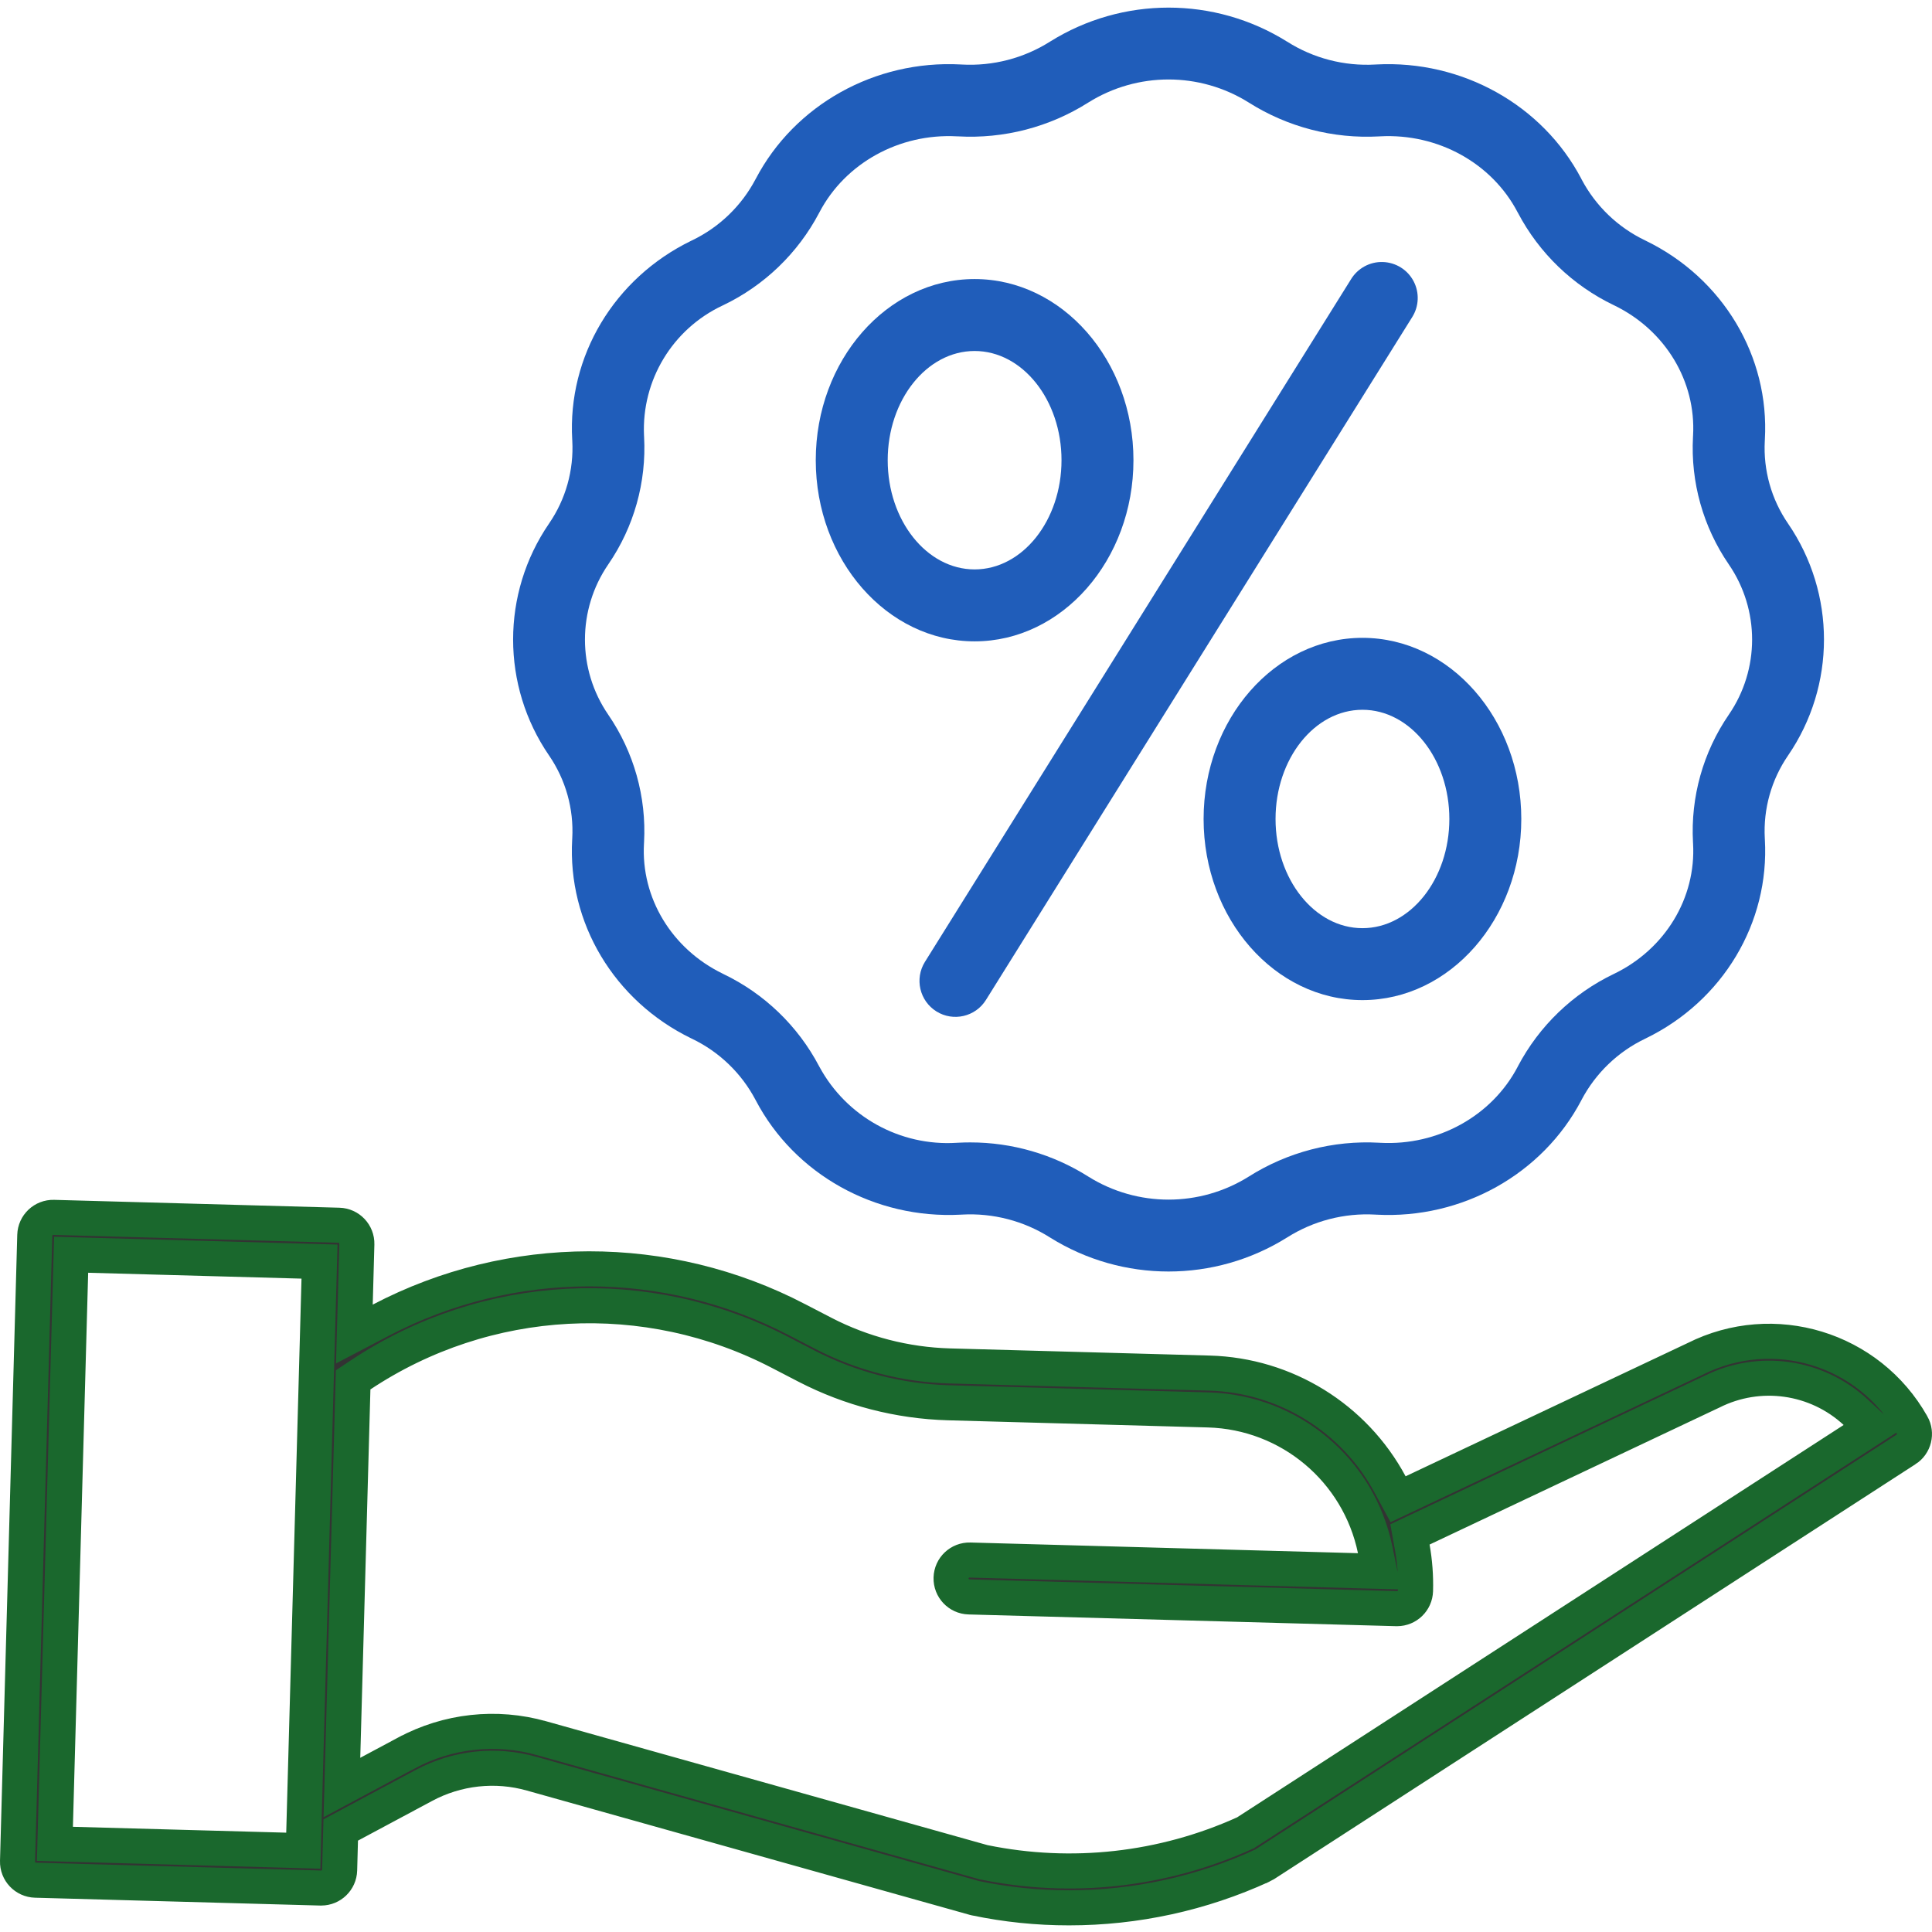
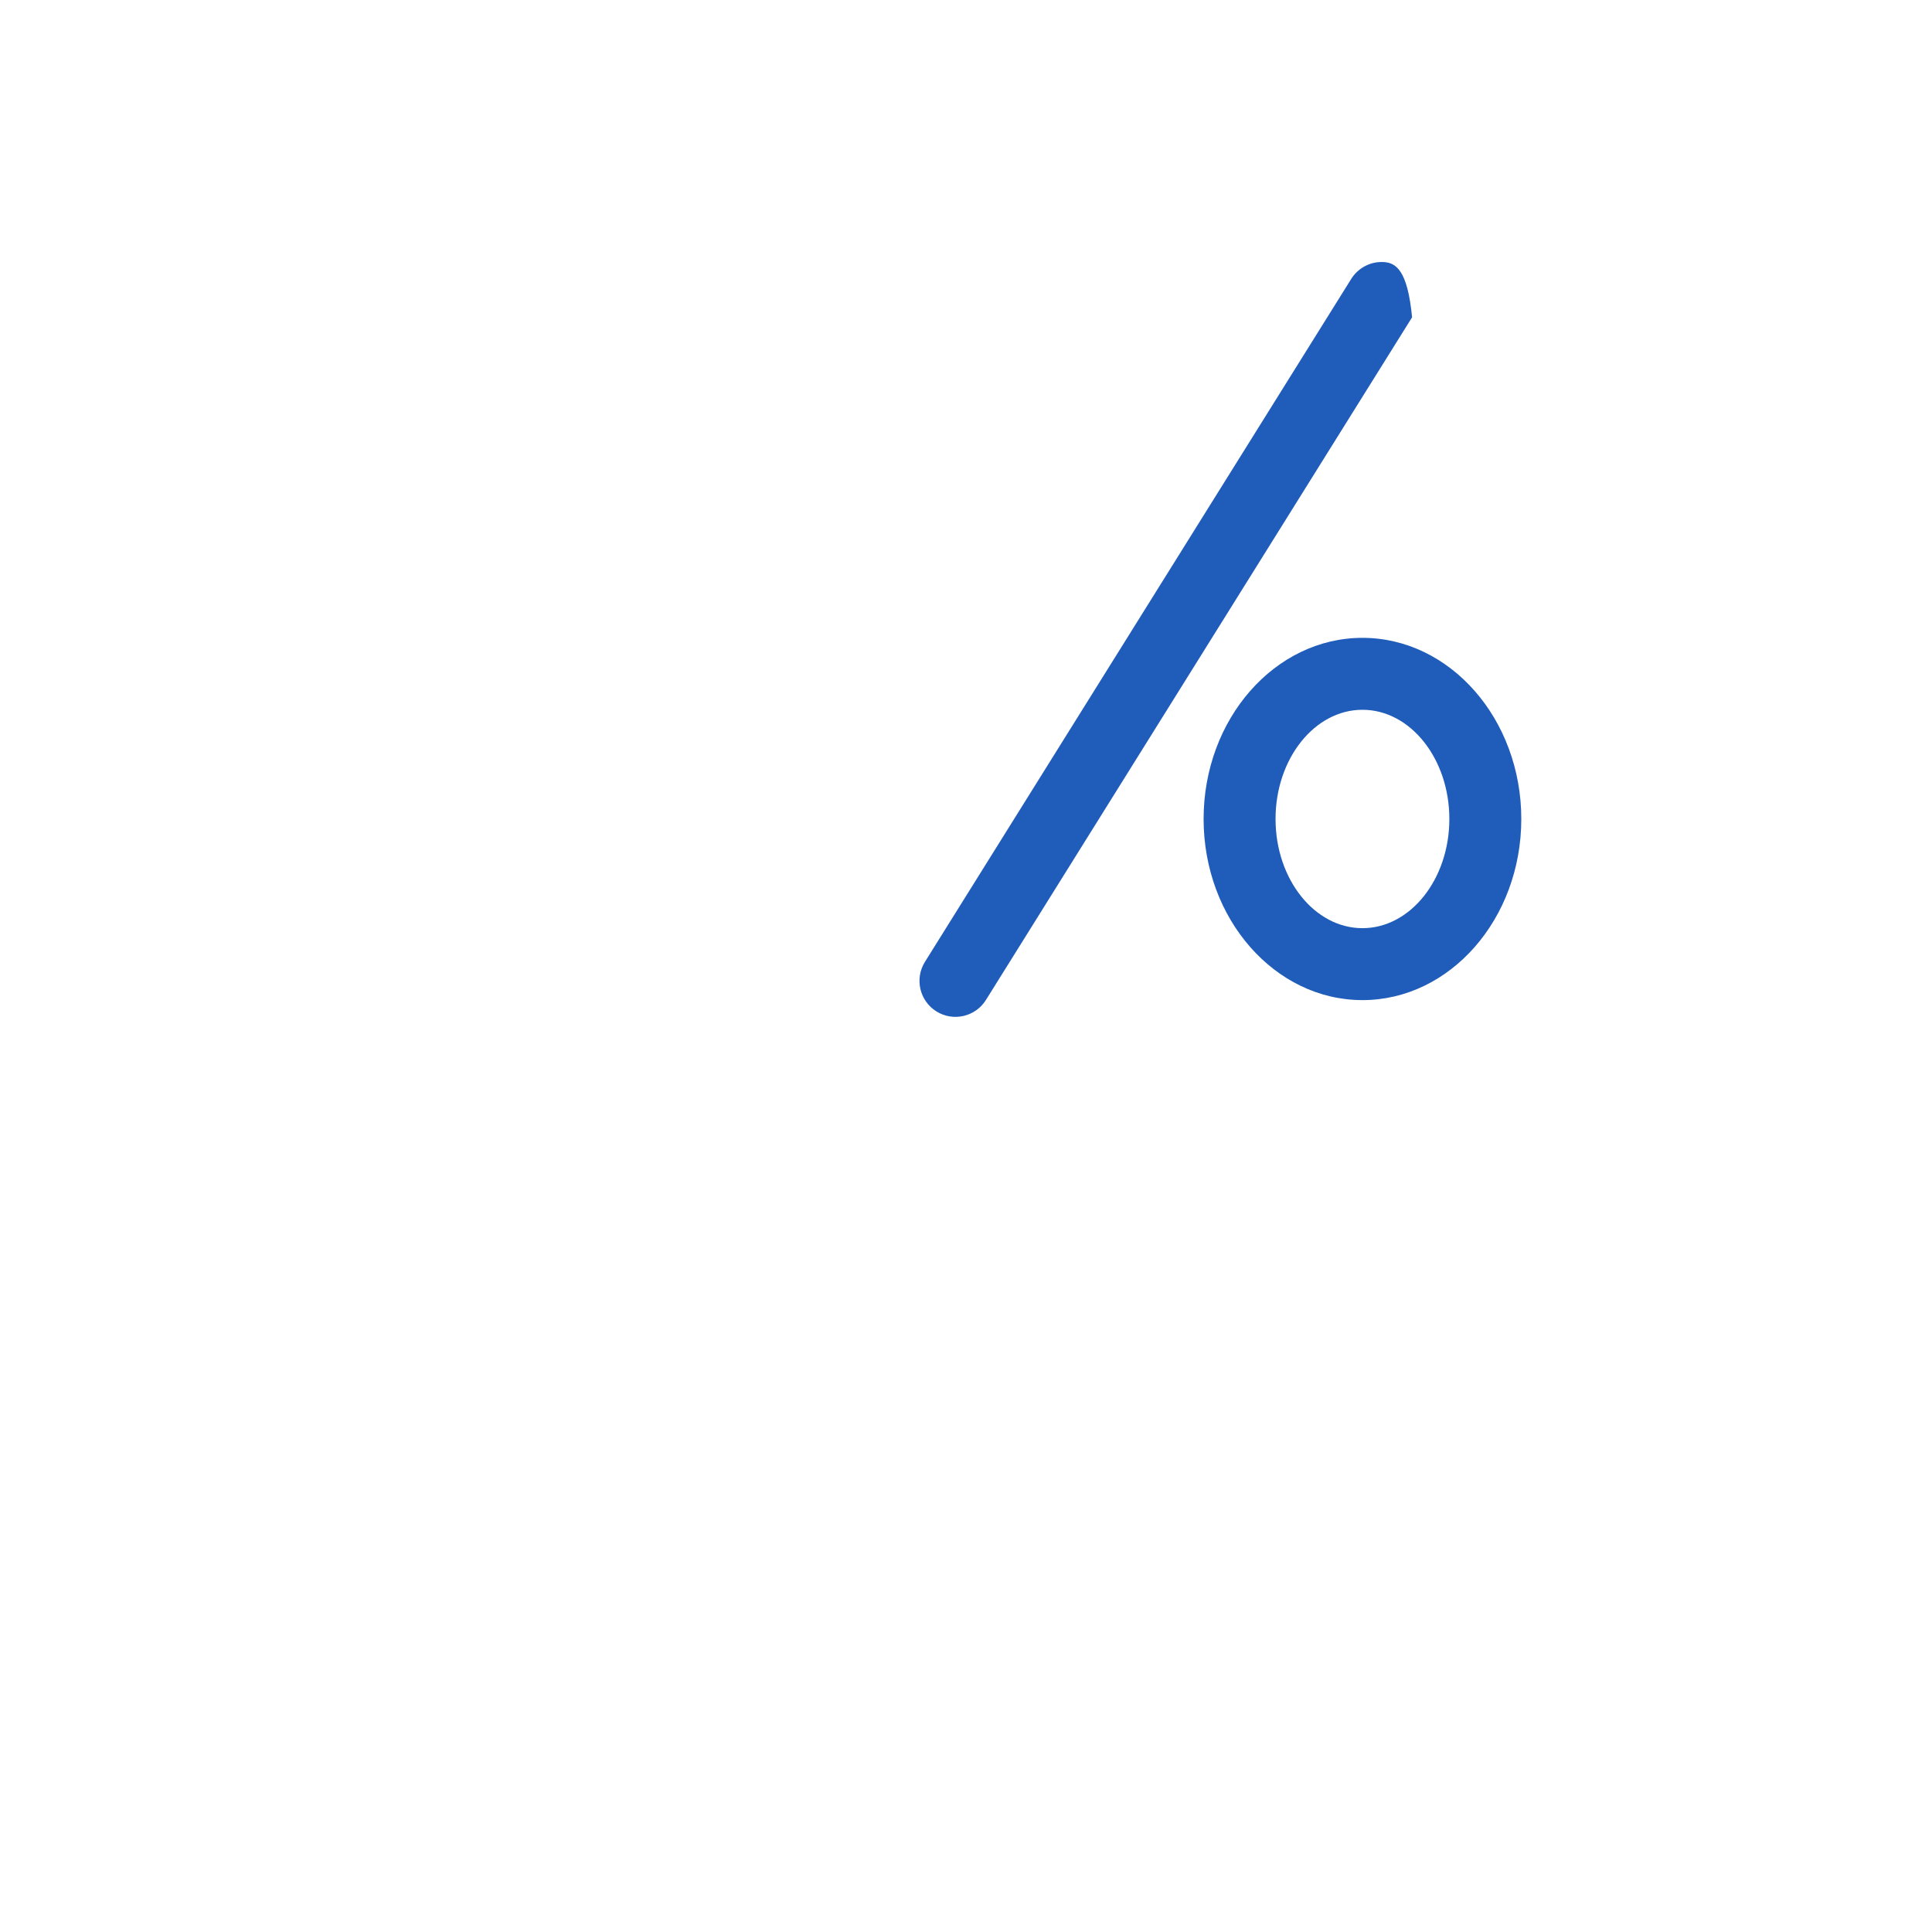
<svg xmlns="http://www.w3.org/2000/svg" width="55" height="55" viewBox="0 0 55 55" fill="none">
-   <path d="M16.291 23.862L16.289 23.897C16.154 26.27 17.483 28.494 19.677 29.56L19.7 29.571C20.473 29.941 21.107 30.551 21.507 31.309L21.516 31.326C22.622 33.431 24.908 34.707 27.346 34.579L27.383 34.577C28.267 34.527 29.144 34.755 29.892 35.229C31.956 36.52 34.576 36.52 36.64 35.229C37.388 34.755 38.266 34.527 39.15 34.577L39.187 34.579C41.62 34.708 43.91 33.431 45.018 31.322L45.023 31.311C45.425 30.55 46.06 29.939 46.836 29.569L46.854 29.56C49.048 28.493 50.378 26.27 50.242 23.896L50.24 23.863C50.195 23.027 50.427 22.2 50.901 21.509C52.266 19.519 52.266 16.895 50.902 14.905C50.428 14.215 50.195 13.388 50.24 12.552L50.242 12.517C50.378 10.143 49.048 7.92 46.852 6.853L46.832 6.843C46.06 6.474 45.428 5.867 45.027 5.111L45.016 5.088C43.91 2.983 41.62 1.708 39.187 1.835L39.149 1.837C38.266 1.887 37.388 1.659 36.641 1.185H36.64C34.576 -0.106 31.956 -0.106 29.892 1.185C29.144 1.658 28.266 1.886 27.382 1.837L27.345 1.835C24.911 1.706 22.622 2.983 21.517 5.087L21.508 5.103C21.108 5.863 20.473 6.473 19.699 6.844L19.678 6.854C17.484 7.92 16.154 10.143 16.29 12.517L16.292 12.55C16.337 13.386 16.105 14.213 15.631 14.903C14.266 16.894 14.266 19.518 15.631 21.508C16.104 22.198 16.337 23.026 16.291 23.862ZM17.316 16.067C18.048 15.002 18.406 13.725 18.336 12.434L18.334 12.399C18.262 10.826 19.145 9.366 20.571 8.697L20.588 8.689C21.758 8.129 22.715 7.207 23.319 6.06L23.329 6.041C24.064 4.642 25.602 3.794 27.236 3.881L27.272 3.882C28.58 3.956 29.877 3.619 30.983 2.918C32.38 2.044 34.152 2.044 35.548 2.918C36.654 3.618 37.952 3.955 39.259 3.883L39.295 3.881C40.937 3.795 42.468 4.642 43.2 6.037L43.214 6.062C43.818 7.208 44.774 8.128 45.942 8.688L45.959 8.696C47.407 9.4 48.286 10.854 48.198 12.4L48.196 12.437C48.126 13.726 48.485 15.003 49.216 16.068C50.1 17.358 50.1 19.057 49.215 20.346C48.484 21.412 48.126 22.689 48.196 23.979L48.198 24.013C48.286 25.56 47.407 27.014 45.959 27.718L45.944 27.725C44.773 28.286 43.815 29.209 43.21 30.358L43.203 30.373C42.468 31.772 40.932 32.621 39.295 32.533L39.26 32.531C37.952 32.458 36.654 32.796 35.548 33.496C34.152 34.369 32.38 34.369 30.984 33.496C29.978 32.859 28.811 32.521 27.62 32.522C27.504 32.522 27.388 32.525 27.272 32.531L27.236 32.533C25.624 32.635 24.098 31.791 23.328 30.371L23.317 30.351C22.714 29.206 21.758 28.286 20.591 27.727L20.572 27.717C19.123 27.013 18.244 25.559 18.333 24.013L18.335 23.977C18.405 22.687 18.046 21.41 17.315 20.345C16.431 19.056 16.432 17.356 17.316 16.067V16.067Z" fill="#205DBA" />
-   <path d="M26.658 28.793C27.137 29.092 27.769 28.946 28.068 28.466L40.199 9.033C40.397 8.723 40.413 8.33 40.241 8.004C40.069 7.678 39.735 7.471 39.367 7.459C38.999 7.447 38.653 7.635 38.461 7.949L26.331 27.382C26.032 27.862 26.178 28.493 26.658 28.793Z" fill="#205DBA" />
-   <path d="M27.745 18.258C30.238 18.258 32.267 15.944 32.267 13.101C32.267 10.257 30.238 7.944 27.745 7.944C25.251 7.944 23.223 10.257 23.223 13.101C23.223 15.944 25.251 18.258 27.745 18.258ZM27.745 9.992C29.109 9.992 30.219 11.387 30.219 13.101C30.219 14.815 29.109 16.21 27.745 16.21C26.381 16.21 25.271 14.814 25.271 13.101C25.271 11.387 26.381 9.992 27.745 9.992Z" fill="#205DBA" />
+   <path d="M26.658 28.793C27.137 29.092 27.769 28.946 28.068 28.466L40.199 9.033C40.069 7.678 39.735 7.471 39.367 7.459C38.999 7.447 38.653 7.635 38.461 7.949L26.331 27.382C26.032 27.862 26.178 28.493 26.658 28.793Z" fill="#205DBA" />
  <path d="M34.264 23.315C34.264 26.158 36.292 28.471 38.786 28.471C41.279 28.471 43.308 26.158 43.308 23.315C43.308 20.472 41.28 18.158 38.786 18.158C36.292 18.158 34.264 20.471 34.264 23.315ZM41.26 23.315C41.26 25.029 40.15 26.423 38.786 26.423C37.422 26.423 36.312 25.029 36.312 23.315C36.312 21.601 37.422 20.206 38.786 20.206C40.15 20.206 41.26 21.6 41.26 23.315Z" fill="#205DBA" />
-   <path d="M54.432 40.564L54.433 40.565C54.569 40.806 54.494 41.113 54.261 41.263L54.26 41.263L35.998 53.077C35.998 53.077 35.998 53.077 35.998 53.077C35.978 53.09 35.957 53.101 35.934 53.112L35.932 53.112C34.207 53.904 32.331 54.313 30.433 54.312H30.433C29.538 54.313 28.645 54.221 27.77 54.038C27.749 54.033 27.743 54.032 27.739 54.031L27.739 54.031L27.733 54.029L15.137 50.494C15.137 50.494 15.137 50.494 15.137 50.494C14.108 50.202 13.006 50.323 12.064 50.83L9.955 51.959L9.7 52.096L9.692 52.386L9.669 53.238C9.661 53.522 9.428 53.748 9.144 53.748H9.123L1.01 53.525L1.01 53.525C0.72 53.517 0.491 53.276 0.499 52.986C0.499 52.986 0.499 52.986 0.499 52.986L0.99 35.166L0.99 35.166C0.998 34.876 1.239 34.648 1.529 34.656C1.529 34.656 1.529 34.656 1.529 34.656L9.649 34.88L9.649 34.88C9.938 34.888 10.167 35.129 10.159 35.419C10.159 35.419 10.159 35.419 10.159 35.419L10.112 37.126L10.088 37.977L10.842 37.582C14.552 35.639 18.977 35.634 22.691 37.569L22.692 37.57L23.445 37.96L23.446 37.961C24.555 38.533 25.779 38.849 27.026 38.885L27.026 38.885L34.431 39.089C34.431 39.089 34.431 39.089 34.431 39.089C34.431 39.089 34.431 39.089 34.431 39.089C36.591 39.15 38.553 40.361 39.575 42.263L39.8 42.68L40.228 42.478L48.25 38.688L48.25 38.688L48.261 38.683C50.49 37.561 53.207 38.389 54.432 40.564ZM1.577 51.991L1.563 52.49L2.062 52.504L8.135 52.671L8.634 52.685L8.647 52.186L9.082 36.414L9.096 35.915L8.597 35.901L2.524 35.734L2.025 35.72L2.011 36.219L1.577 51.991ZM35.423 52.191L35.457 52.176L35.489 52.155L52.756 40.985L53.296 40.636L52.824 40.2C51.713 39.171 50.079 38.941 48.727 39.623L48.71 39.631L48.707 39.632L40.484 43.519L40.139 43.682L40.206 44.058C40.278 44.462 40.309 44.874 40.297 45.285C40.289 45.569 40.056 45.795 39.773 45.795H39.751L27.585 45.461L27.585 45.461C27.296 45.453 27.067 45.211 27.075 44.921C27.083 44.631 27.324 44.403 27.614 44.411C27.614 44.411 27.614 44.411 27.614 44.411L38.644 44.715L39.274 44.732L39.147 44.114C38.678 41.85 36.715 40.204 34.403 40.138L34.403 40.138L26.998 39.934C26.998 39.934 26.998 39.934 26.998 39.934C26.998 39.934 26.998 39.934 26.998 39.934C25.592 39.894 24.212 39.537 22.962 38.892C22.962 38.892 22.962 38.892 22.962 38.892L22.21 38.502C22.21 38.502 22.21 38.502 22.21 38.502C18.41 36.522 13.835 36.766 10.268 39.139L10.053 39.282L10.046 39.541L9.757 50.027L9.733 50.887L10.491 50.481L11.569 49.904L11.57 49.904C12.75 49.27 14.13 49.118 15.419 49.483L15.42 49.483L27.983 53.009L28 53.014L28.018 53.017C30.512 53.527 33.103 53.238 35.423 52.191Z" fill="#333333" stroke="#1A682D" stroke-width="0.998" />
</svg>